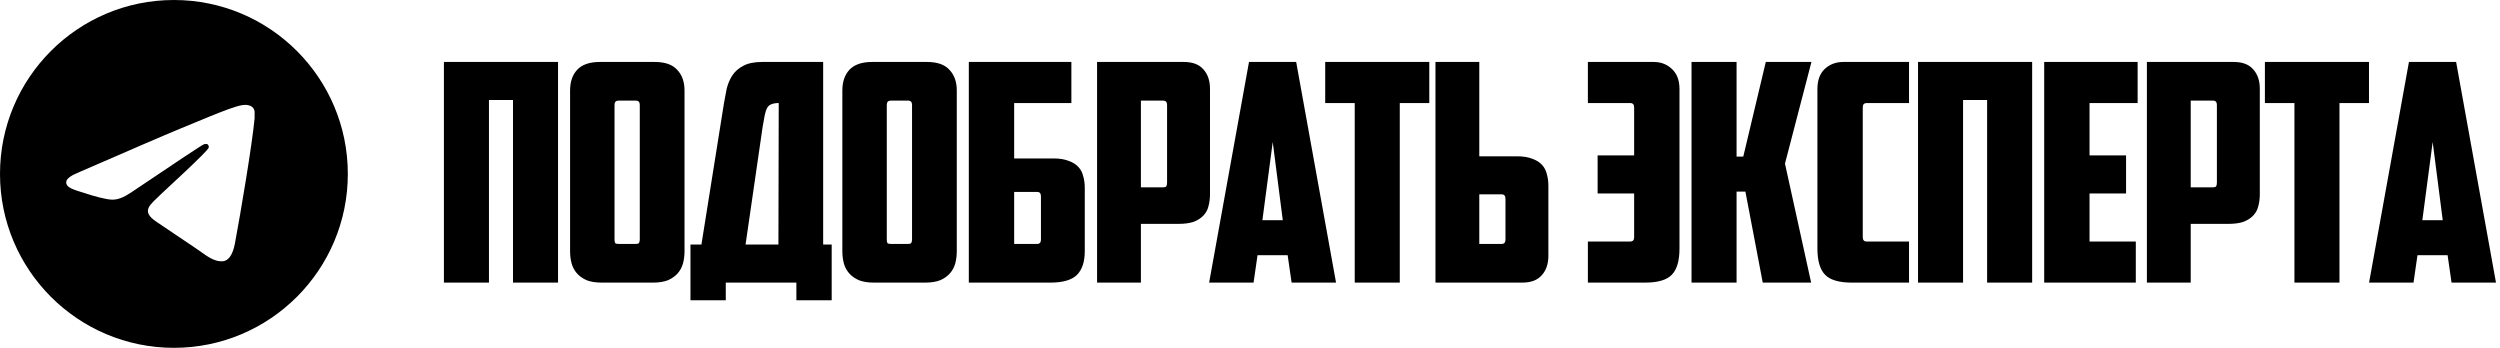
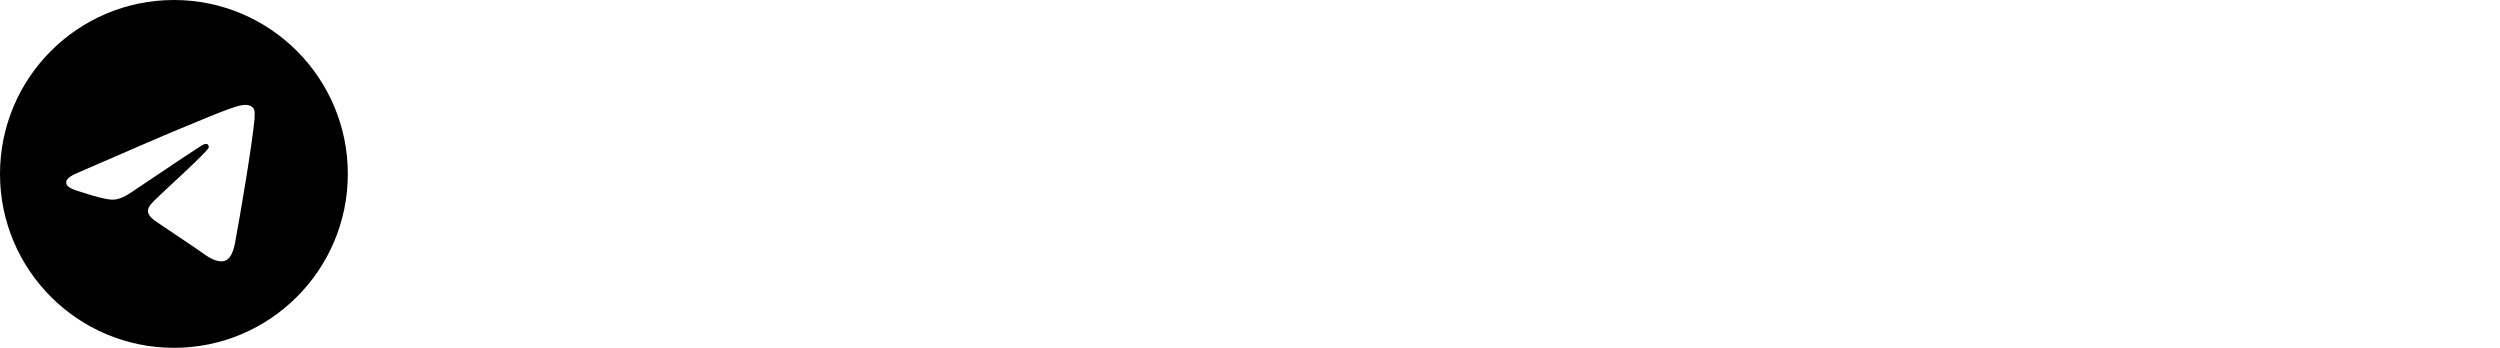
<svg xmlns="http://www.w3.org/2000/svg" width="230" height="32" viewBox="0 0 230 32" fill="none">
-   <path d="M51.34 26H47.196V9.2H44.984V26H40.84V5.7H51.34V26ZM56.9 9.256C56.657 9.256 56.536 9.387 56.536 9.648V22.024C56.536 22.173 56.555 22.285 56.592 22.36C56.648 22.416 56.76 22.444 56.928 22.444H58.468C58.636 22.444 58.739 22.416 58.776 22.36C58.832 22.285 58.86 22.173 58.86 22.024V9.648C58.86 9.387 58.739 9.256 58.496 9.256H56.9ZM62.976 23.116C62.976 23.508 62.929 23.881 62.836 24.236C62.743 24.572 62.584 24.871 62.36 25.132C62.136 25.393 61.837 25.608 61.464 25.776C61.091 25.925 60.624 26 60.064 26H55.36C54.8 26 54.333 25.925 53.96 25.776C53.587 25.608 53.288 25.393 53.064 25.132C52.84 24.871 52.681 24.572 52.588 24.236C52.495 23.881 52.448 23.508 52.448 23.116V8.332C52.448 7.529 52.663 6.895 53.092 6.428C53.54 5.943 54.24 5.7 55.192 5.7H60.232C61.184 5.7 61.875 5.943 62.304 6.428C62.752 6.895 62.976 7.529 62.976 8.332V23.116ZM63.523 22.5H64.531L66.603 9.508C66.678 9.06 66.762 8.612 66.855 8.164C66.967 7.716 67.135 7.315 67.359 6.96C67.602 6.587 67.938 6.288 68.367 6.064C68.797 5.821 69.385 5.7 70.131 5.7H75.731V22.5H76.515V27.624H73.267V26H66.771V27.624H63.523V22.5ZM71.643 9.48C71.363 9.48 71.139 9.517 70.971 9.592C70.803 9.648 70.673 9.76 70.579 9.928C70.486 10.096 70.411 10.32 70.355 10.6C70.299 10.88 70.234 11.244 70.159 11.692L68.591 22.5H71.615L71.643 9.48ZM81.948 9.256C81.705 9.256 81.584 9.387 81.584 9.648V22.024C81.584 22.173 81.603 22.285 81.64 22.36C81.696 22.416 81.808 22.444 81.976 22.444H83.516C83.684 22.444 83.787 22.416 83.824 22.36C83.88 22.285 83.908 22.173 83.908 22.024V9.648C83.908 9.387 83.787 9.256 83.544 9.256H81.948ZM88.024 23.116C88.024 23.508 87.977 23.881 87.884 24.236C87.791 24.572 87.632 24.871 87.408 25.132C87.184 25.393 86.885 25.608 86.512 25.776C86.139 25.925 85.672 26 85.112 26H80.408C79.848 26 79.381 25.925 79.008 25.776C78.635 25.608 78.336 25.393 78.112 25.132C77.888 24.871 77.729 24.572 77.636 24.236C77.543 23.881 77.496 23.508 77.496 23.116V8.332C77.496 7.529 77.711 6.895 78.14 6.428C78.588 5.943 79.288 5.7 80.24 5.7H85.28C86.232 5.7 86.923 5.943 87.352 6.428C87.8 6.895 88.024 7.529 88.024 8.332V23.116ZM89.131 5.7H98.567V9.48H93.303V14.576H96.915C97.475 14.576 97.942 14.651 98.315 14.8C98.689 14.931 98.987 15.117 99.211 15.36C99.435 15.603 99.585 15.892 99.659 16.228C99.753 16.545 99.799 16.9 99.799 17.292V23.116C99.799 24.087 99.557 24.815 99.071 25.3C98.586 25.767 97.774 26 96.635 26H89.131V5.7ZM95.403 22.444C95.646 22.444 95.767 22.313 95.767 22.052V18.076C95.767 17.927 95.739 17.824 95.683 17.768C95.646 17.693 95.543 17.656 95.375 17.656H93.303V22.444H95.403ZM104.963 9.256V17.236H106.979C107.147 17.236 107.249 17.208 107.287 17.152C107.343 17.077 107.371 16.965 107.371 16.816V9.648C107.371 9.387 107.249 9.256 107.007 9.256H104.963ZM108.911 5.7C109.713 5.7 110.311 5.924 110.703 6.372C111.113 6.82 111.319 7.417 111.319 8.164V17.88C111.319 18.272 111.272 18.636 111.179 18.972C111.104 19.289 110.955 19.569 110.731 19.812C110.507 20.055 110.208 20.251 109.835 20.4C109.461 20.531 108.995 20.596 108.435 20.596H104.963V26H100.931V5.7H108.911ZM115.692 23.48L115.328 26H111.24L114.908 5.7H119.248L122.916 26H118.828L118.464 23.48H115.692ZM116.14 20.26H118.016L117.092 13.064L116.14 20.26ZM131.495 5.7V9.48H128.779V26H124.635V9.48H121.919V5.7H131.495ZM132.063 26V5.7H136.095V14.38H139.567C140.127 14.38 140.594 14.455 140.967 14.604C141.34 14.735 141.639 14.921 141.863 15.164C142.087 15.407 142.236 15.696 142.311 16.032C142.404 16.349 142.451 16.704 142.451 17.096V23.536C142.451 24.283 142.246 24.88 141.835 25.328C141.443 25.776 140.846 26 140.043 26H132.063ZM138.139 22.444C138.382 22.444 138.503 22.313 138.503 22.052V18.3C138.503 18.151 138.475 18.048 138.419 17.992C138.382 17.917 138.279 17.88 138.111 17.88H136.095V22.444H138.139ZM150.341 17.796H146.981V14.296H150.341V9.872C150.341 9.611 150.22 9.48 149.977 9.48H146.085V5.7H152.133C152.805 5.7 153.365 5.915 153.813 6.344C154.28 6.773 154.513 7.389 154.513 8.192V22.864C154.513 23.984 154.28 24.787 153.813 25.272C153.346 25.757 152.525 26 151.349 26H146.085V22.22H149.977C150.22 22.22 150.341 22.089 150.341 21.828V17.796ZM159.765 14.408H160.381L162.453 5.7H166.653L164.217 15.052L166.625 26H162.173L160.577 17.628H159.765V26H155.621V5.7H159.765V14.408ZM170.366 26C169.19 26 168.369 25.757 167.902 25.272C167.435 24.787 167.202 23.984 167.202 22.864V8.192C167.202 7.389 167.426 6.773 167.874 6.344C168.341 5.915 168.91 5.7 169.582 5.7H175.63V9.48H171.738C171.495 9.48 171.374 9.611 171.374 9.872V21.828C171.374 22.089 171.495 22.22 171.738 22.22H175.63V26H170.366ZM186.958 26H182.814V9.2H180.602V26H176.458V5.7H186.958V26ZM188.066 5.7H196.662V9.48H192.238V14.296H195.598V17.796H192.238V22.22H196.494V26H188.066V5.7ZM201.546 9.256V17.236H203.562C203.73 17.236 203.833 17.208 203.87 17.152C203.926 17.077 203.954 16.965 203.954 16.816V9.648C203.954 9.387 203.833 9.256 203.59 9.256H201.546ZM205.494 5.7C206.297 5.7 206.894 5.924 207.286 6.372C207.697 6.82 207.902 7.417 207.902 8.164V17.88C207.902 18.272 207.856 18.636 207.762 18.972C207.688 19.289 207.538 19.569 207.314 19.812C207.09 20.055 206.792 20.251 206.418 20.4C206.045 20.531 205.578 20.596 205.018 20.596H201.546V26H197.514V5.7H205.494ZM217.947 5.7V9.48H215.231V26H211.087V9.48H208.371V5.7H217.947ZM222.407 23.48L222.043 26H217.955L221.623 5.7H225.963L229.631 26H225.543L225.179 23.48H222.407ZM222.855 20.26H224.731L223.807 13.064L222.855 20.26Z" fill="black" />
  <path d="M16 0C7.168 0 0 7.168 0 16C0 24.832 7.168 32 16 32C24.832 32 32 24.832 32 16C32 7.168 24.832 0 16 0ZM23.424 10.88C23.184 13.408 22.144 19.552 21.616 22.384C21.392 23.584 20.944 23.984 20.528 24.032C19.6 24.112 18.896 23.424 18 22.832C16.592 21.904 15.792 21.328 14.432 20.432C12.848 19.392 13.872 18.816 14.784 17.888C15.024 17.648 19.12 13.92 19.2 13.584C19.211 13.533 19.21 13.48 19.196 13.43C19.182 13.38 19.156 13.334 19.12 13.296C19.024 13.216 18.896 13.248 18.784 13.264C18.64 13.296 16.4 14.784 12.032 17.728C11.392 18.16 10.816 18.384 10.304 18.368C9.728 18.352 8.64 18.048 7.824 17.776C6.816 17.456 6.032 17.28 6.096 16.72C6.128 16.432 6.528 16.144 7.28 15.84C11.952 13.808 15.056 12.464 16.608 11.824C21.056 9.968 21.968 9.648 22.576 9.648C22.704 9.648 23.008 9.68 23.2 9.84C23.36 9.968 23.408 10.144 23.424 10.272C23.408 10.368 23.44 10.656 23.424 10.88Z" fill="black" />
</svg>